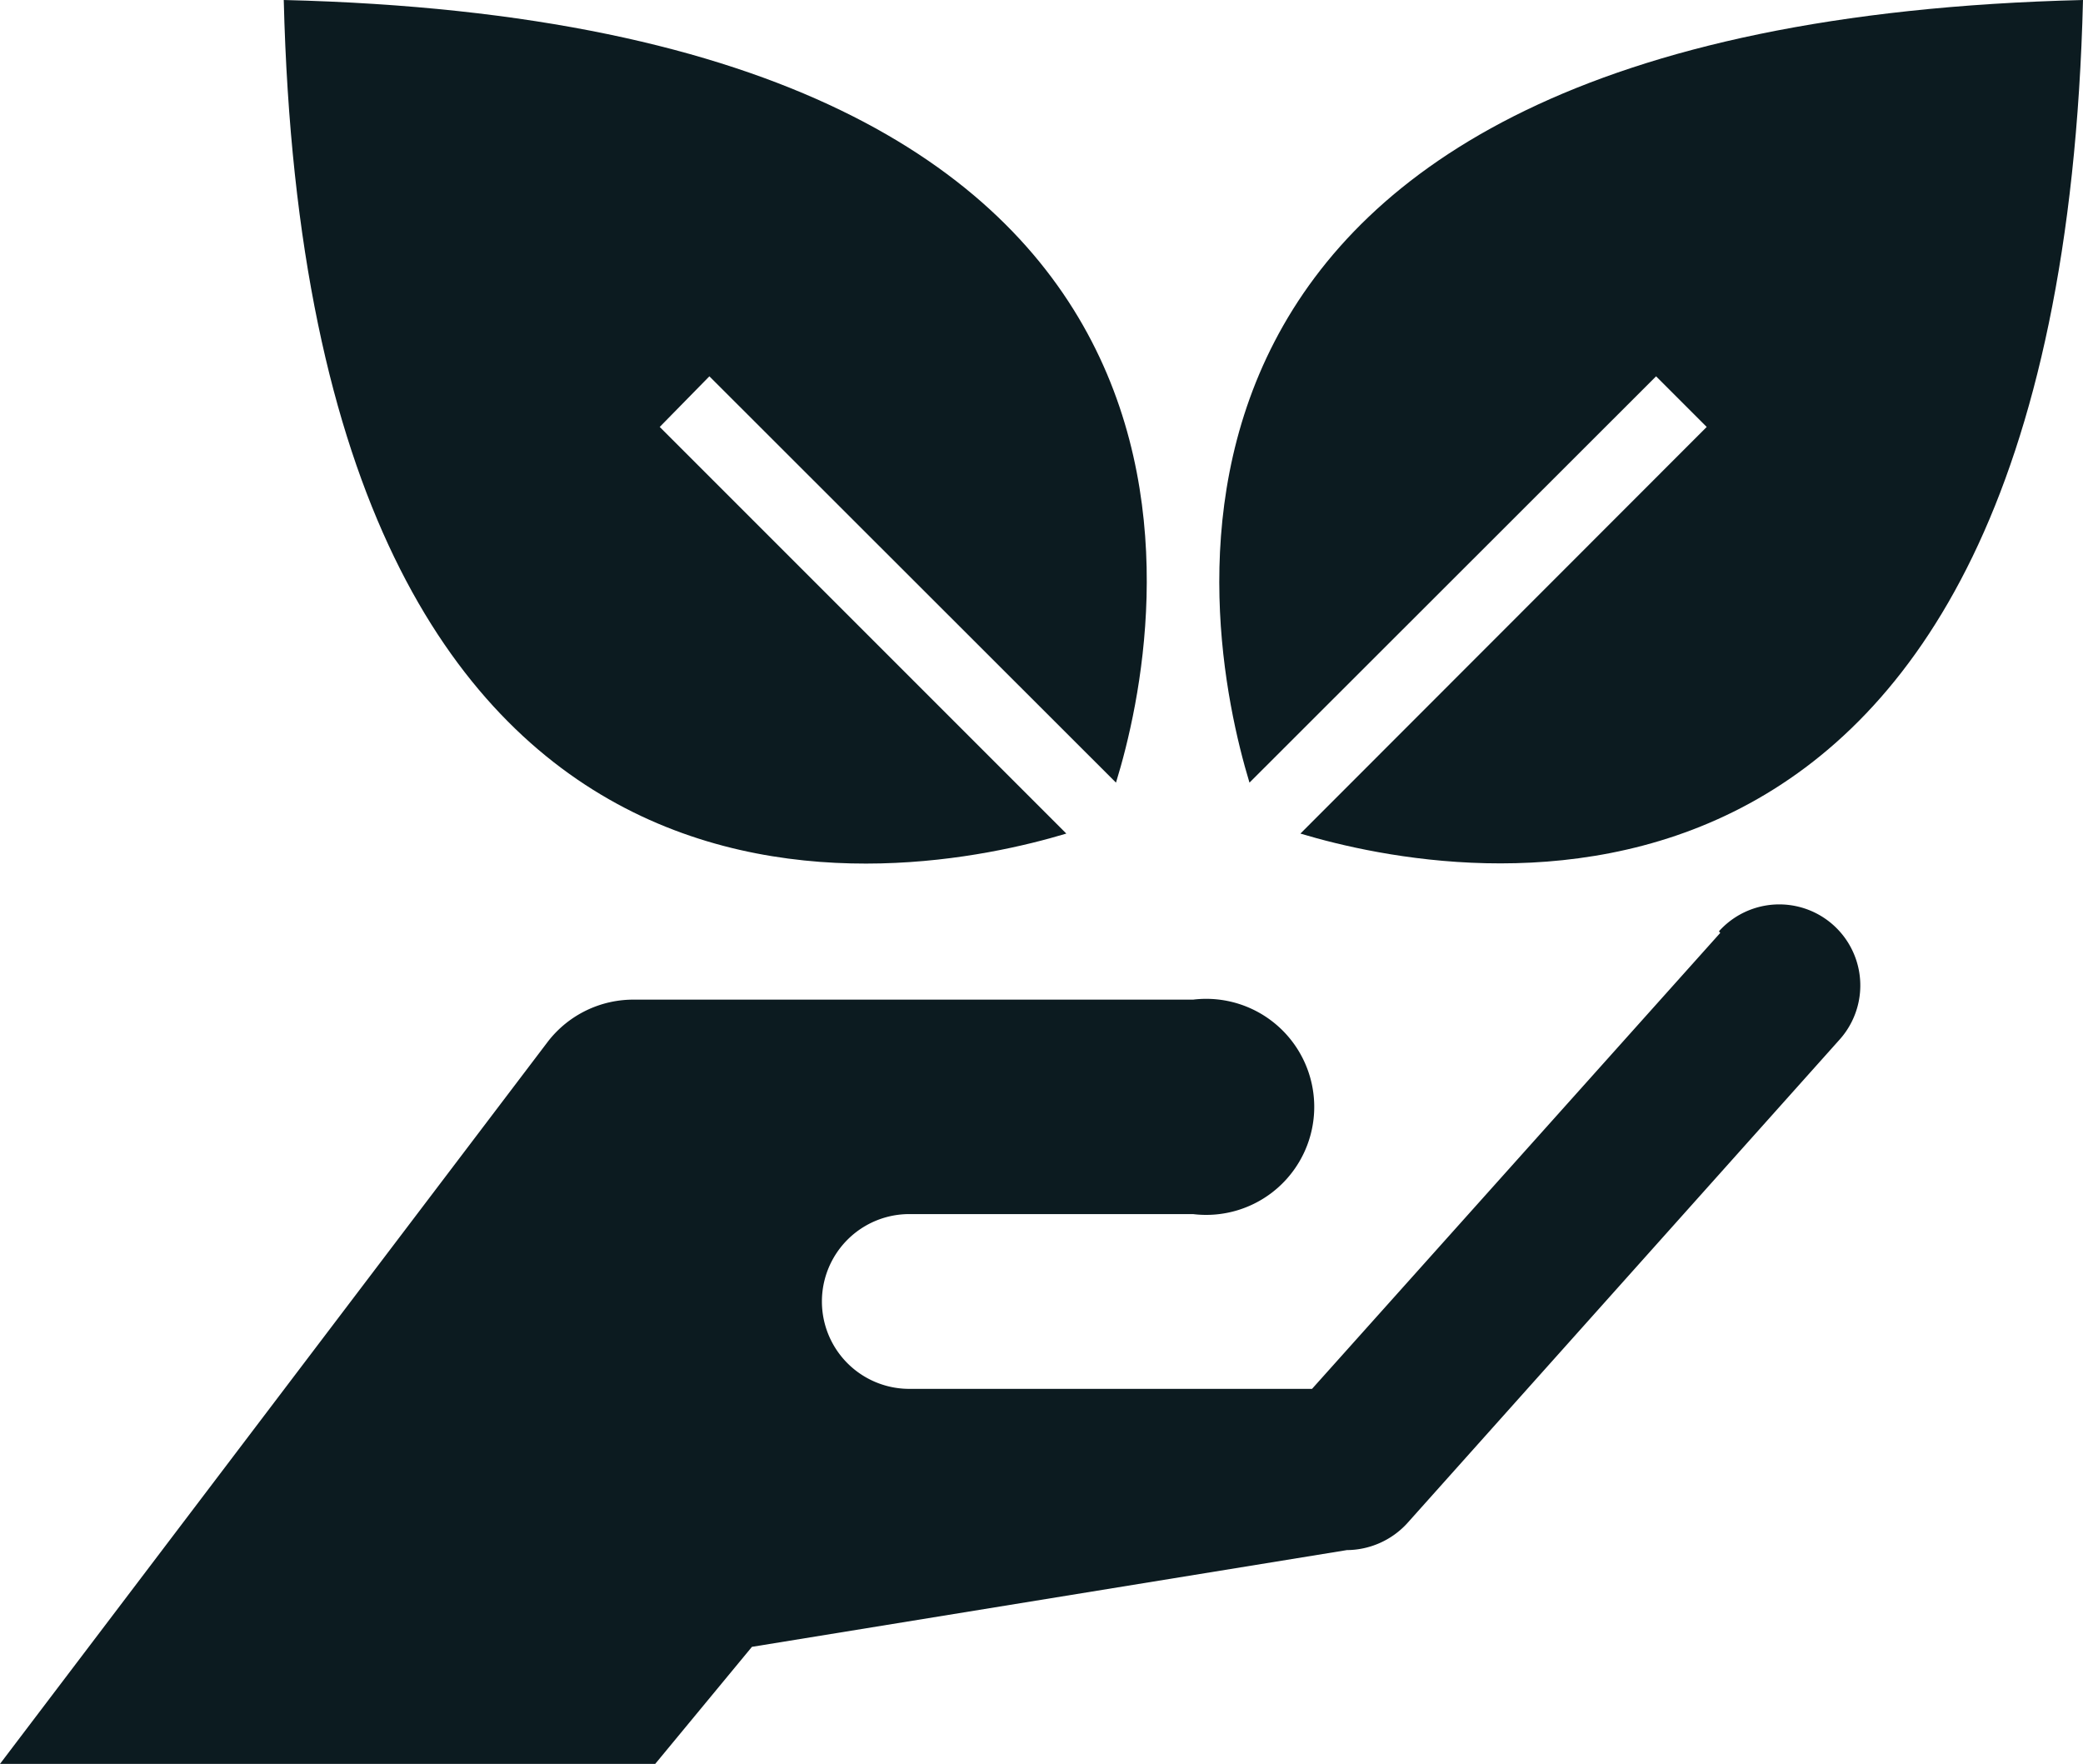
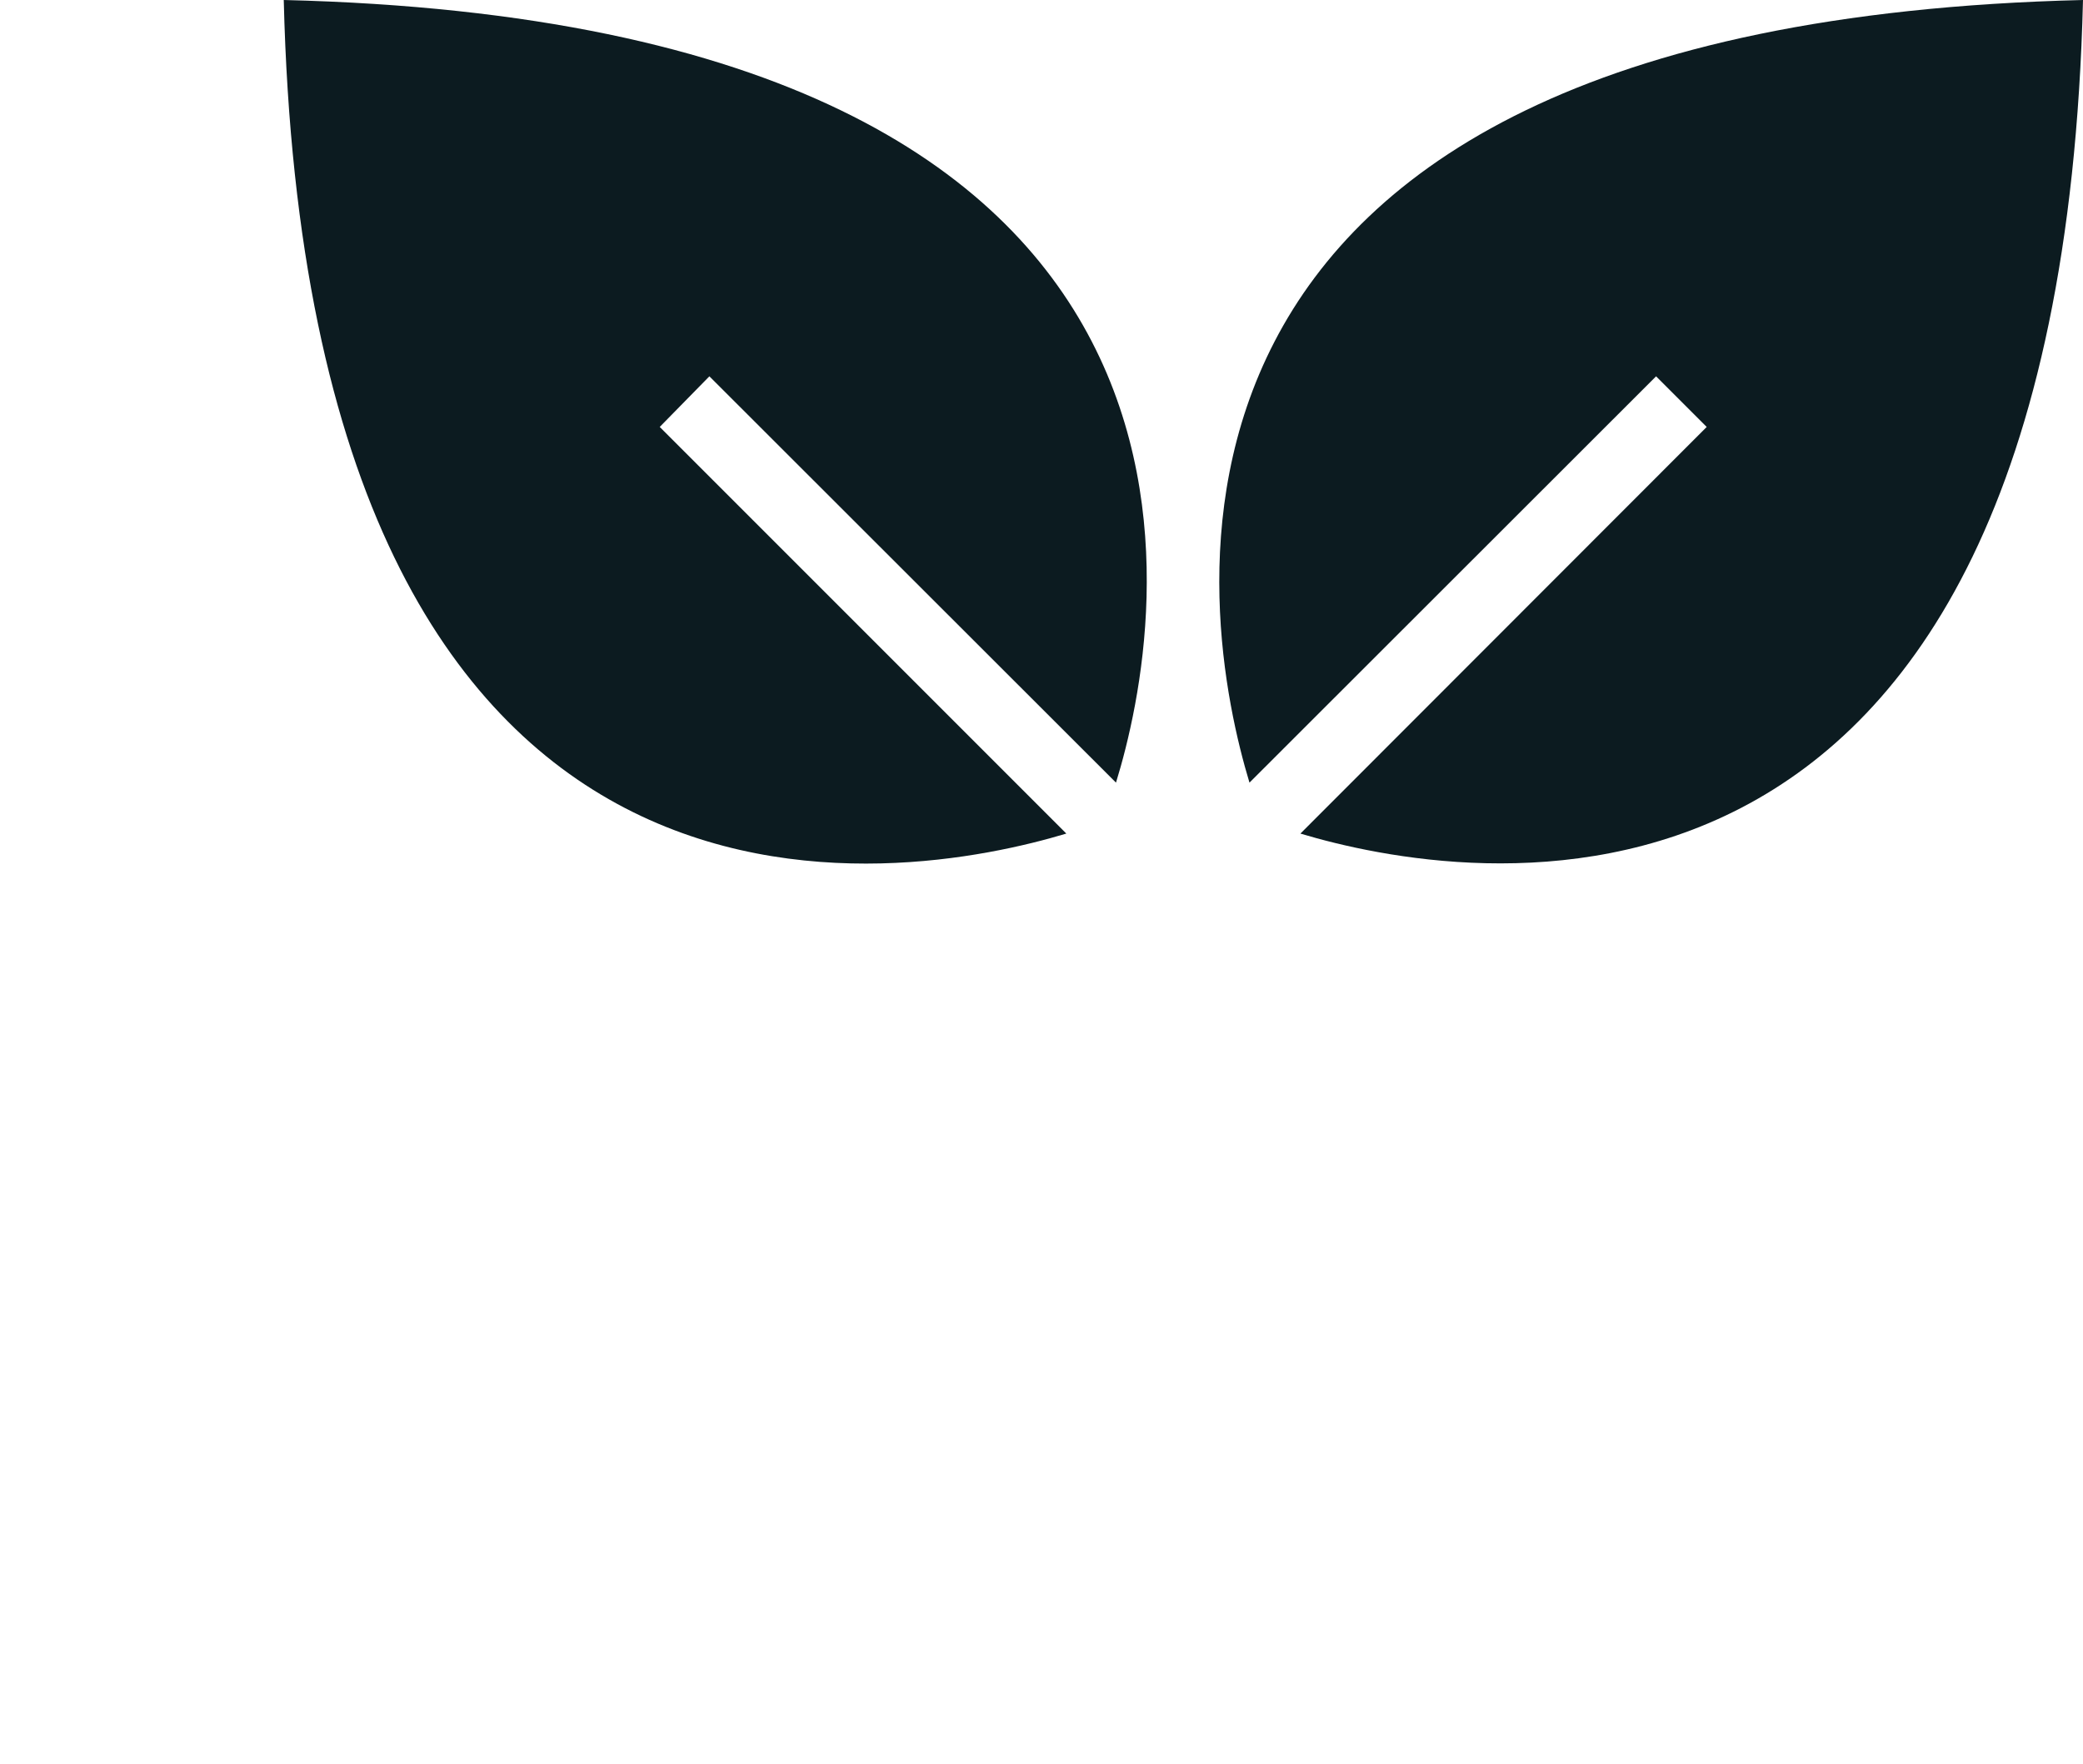
<svg xmlns="http://www.w3.org/2000/svg" viewBox="0 0 64.6 54.7">
  <defs>
    <style>.cls-1{fill:#0c1b20;}</style>
  </defs>
  <g id="Layer_2" data-name="Layer 2">
    <g id="Layer_1-2" data-name="Layer 1">
      <path class="cls-1" d="M33.07,25.85,20.46,13.24,22,11.67l12.61,12.6C36.12,19.38,39.69.75,8.8,0,9.56,30.89,28.18,27.32,33.07,25.85Z" />
      <path class="cls-1" d="M38.75,24.27l12.61-12.6,1.57,1.57L40.33,25.85c4.89,1.47,23.51,5,24.27-25.85C33.7.75,37.27,19.38,38.75,24.27Z" />
-       <path class="cls-1" d="M53.35,28.93,40.69,43.07H28.2a2.71,2.71,0,0,1,0-5.42H37A3.35,3.35,0,1,0,37,31H19.7A3.35,3.35,0,0,0,17,32.29L0,54.7H20.32l3-3.63,18.45-3a2.56,2.56,0,0,0,1.87-.83l13.41-15a2.51,2.51,0,1,0-3.74-3.36Z" />
    </g>
  </g>
</svg>